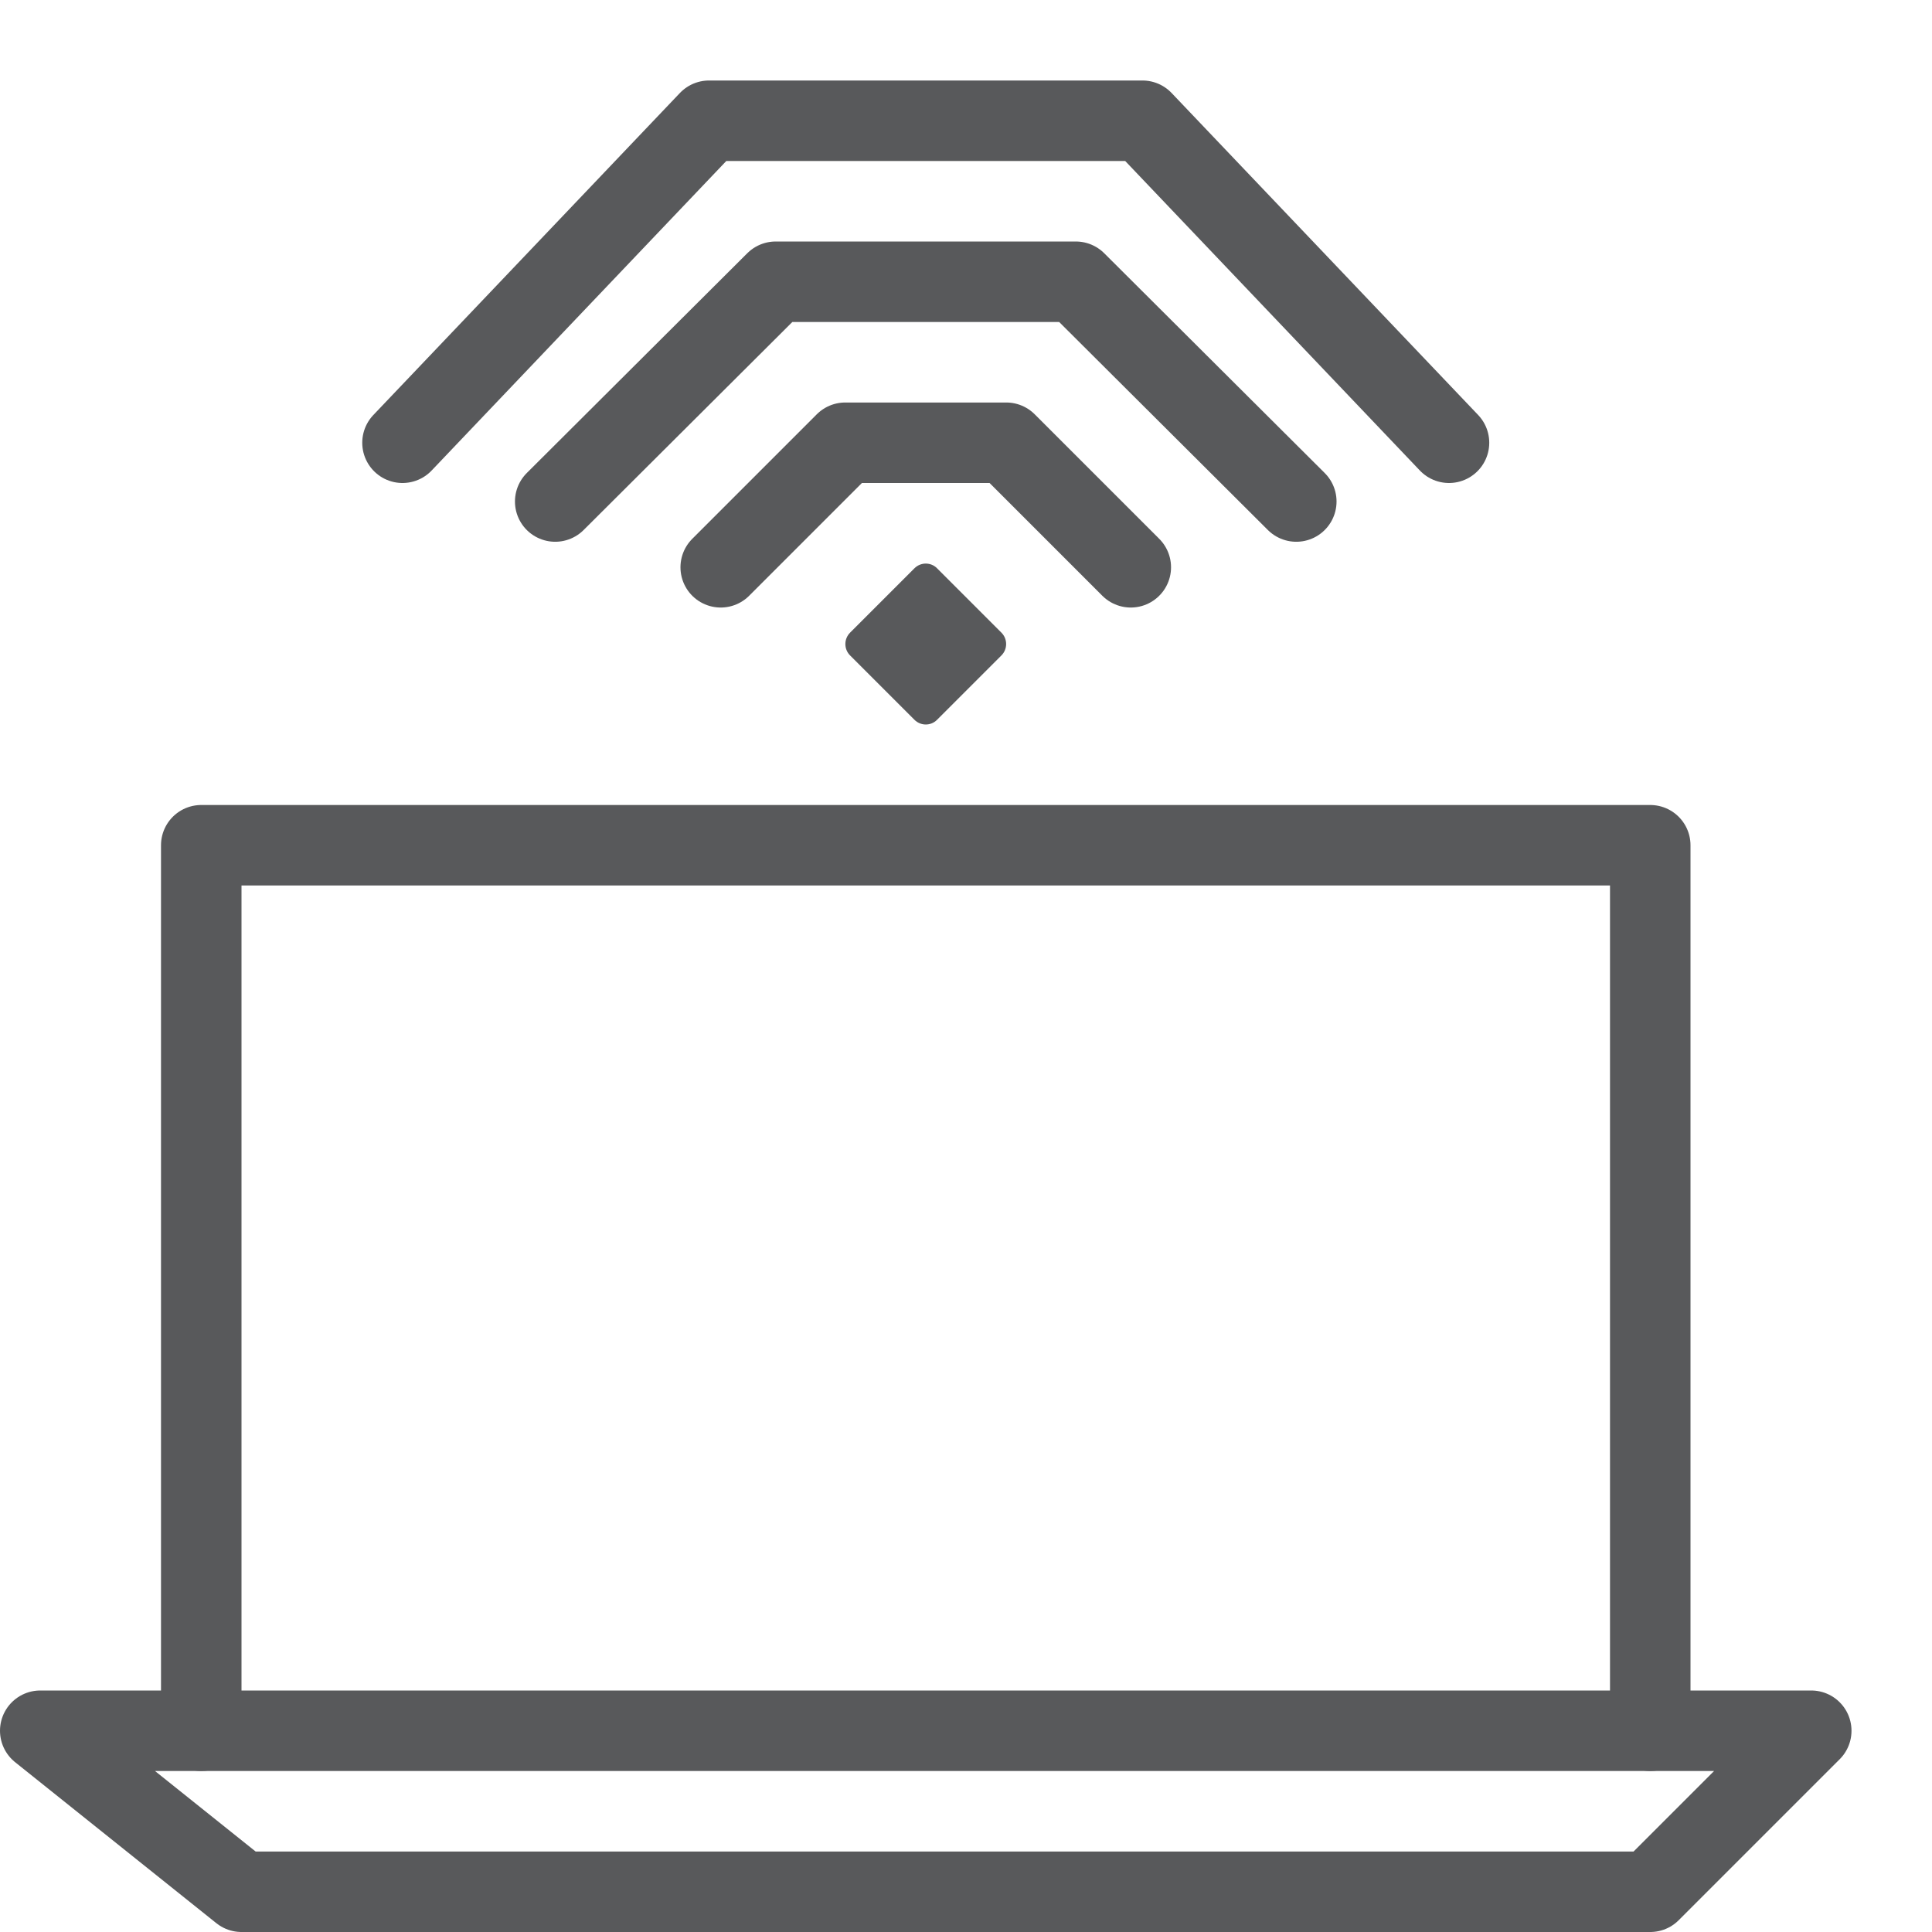
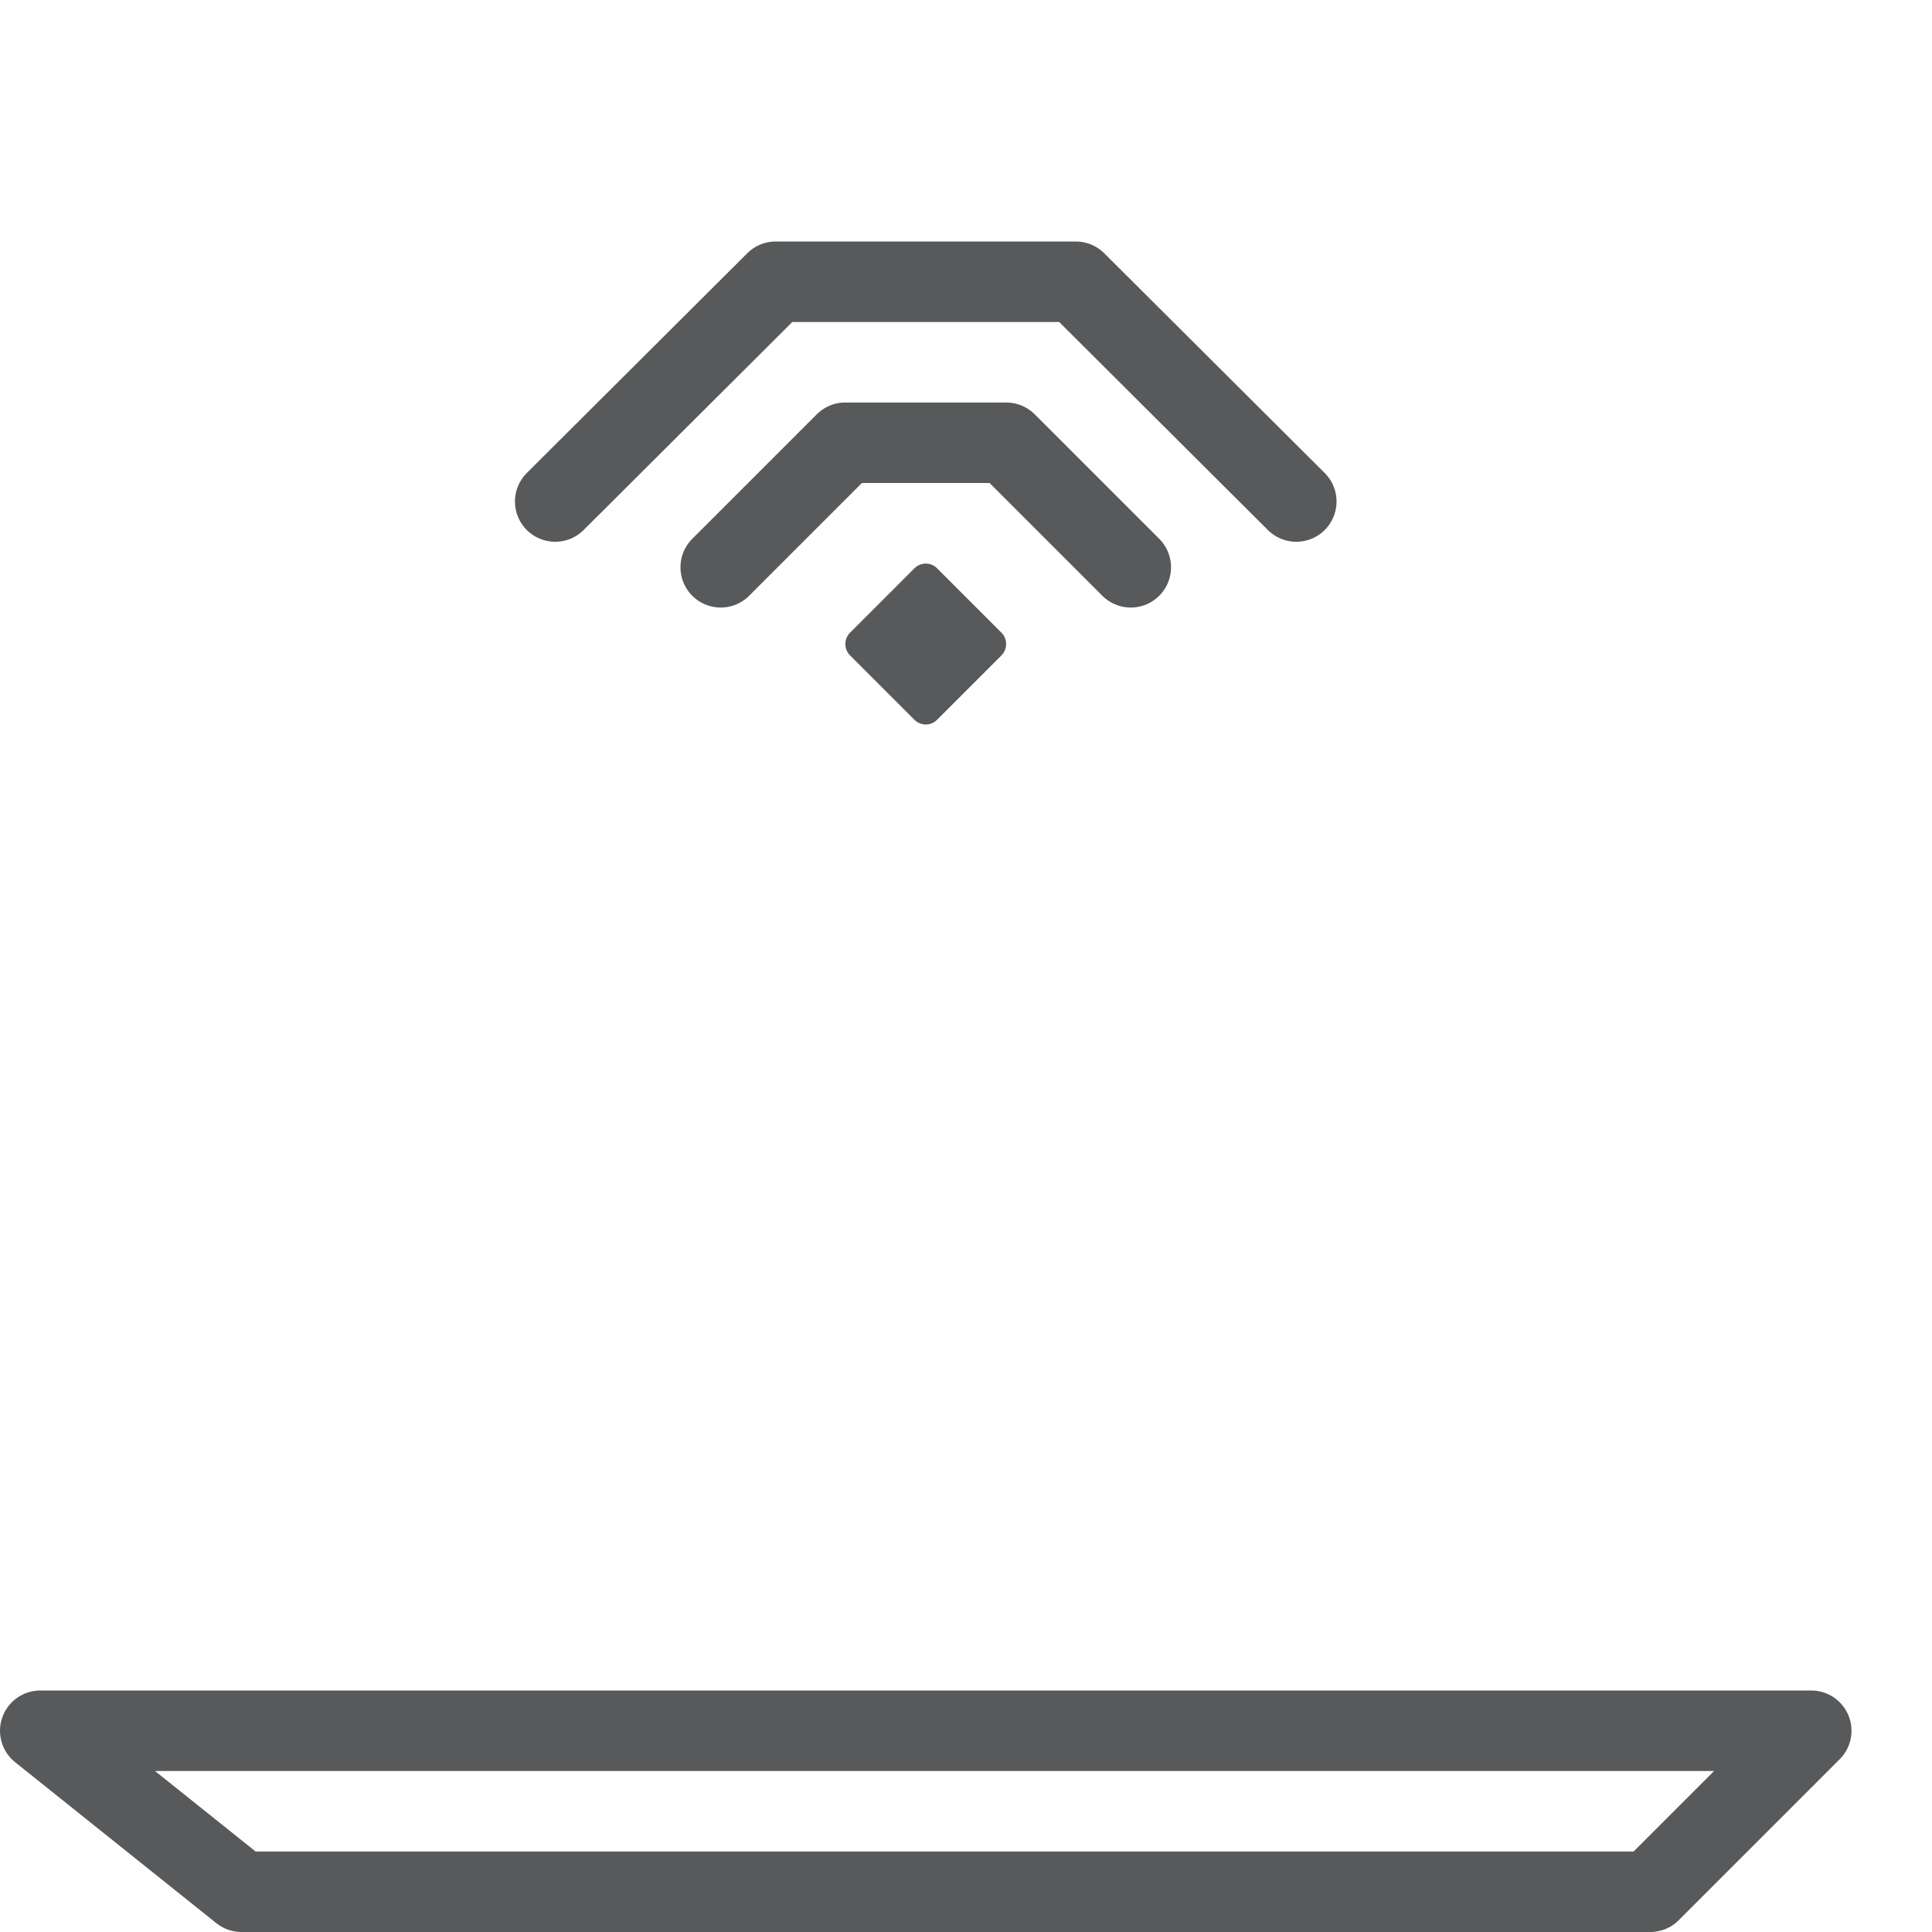
<svg xmlns="http://www.w3.org/2000/svg" version="1.1" x="0px" y="0px" width="24px" height="24px" viewBox="0 0 24 24" enable-background="new 0 0 24 24" xml:space="preserve">
  <g id="Black">
    <g>
      <g>
-         <polyline fill="none" stroke="#58595B" stroke-linecap="round" stroke-linejoin="round" stroke-miterlimit="10" points="     20.5,21.5 20.5,10.5 2.5,10.5 2.5,21.5    " />
        <polygon fill="none" stroke="#58595B" stroke-linecap="round" stroke-linejoin="round" stroke-miterlimit="10" points="0.5,21.5      22.5,21.5 20.5,23.5 3,23.5    " />
      </g>
      <g>
-         <polyline fill="none" stroke="#58595B" stroke-linecap="round" stroke-linejoin="round" stroke-miterlimit="10" points="5,5.5      8.808,1.5 14.192,1.5 18,5.5    " />
        <polyline fill="none" stroke="#58595B" stroke-linecap="round" stroke-linejoin="round" stroke-miterlimit="10" points="     16.103,6.23 13.364,3.5 9.636,3.5 6.897,6.23    " />
        <polyline fill="none" stroke="#58595B" stroke-linecap="round" stroke-linejoin="round" stroke-miterlimit="10" points="     14.047,7.047 12.5,5.5 10.5,5.5 8.953,7.047    " />
        <g>
          <path fill="#58595B" d="M12.066,7.766h0.005H12.066 M11.5,7.001c-0.051,0-0.102,0.02-0.141,0.059l-0.799,0.799      c-0.078,0.078-0.078,0.205,0,0.283l0.799,0.799c0.039,0.039,0.09,0.059,0.141,0.059s0.102-0.019,0.141-0.059l0.799-0.799      c0.078-0.078,0.078-0.205,0-0.283l-0.799-0.799C11.602,7.02,11.551,7.001,11.5,7.001L11.5,7.001z" />
        </g>
      </g>
    </g>
  </g>
  <g id="Frames-24px">
-     <rect fill="none" width="24" height="24" />
-   </g>
+     </g>
</svg>